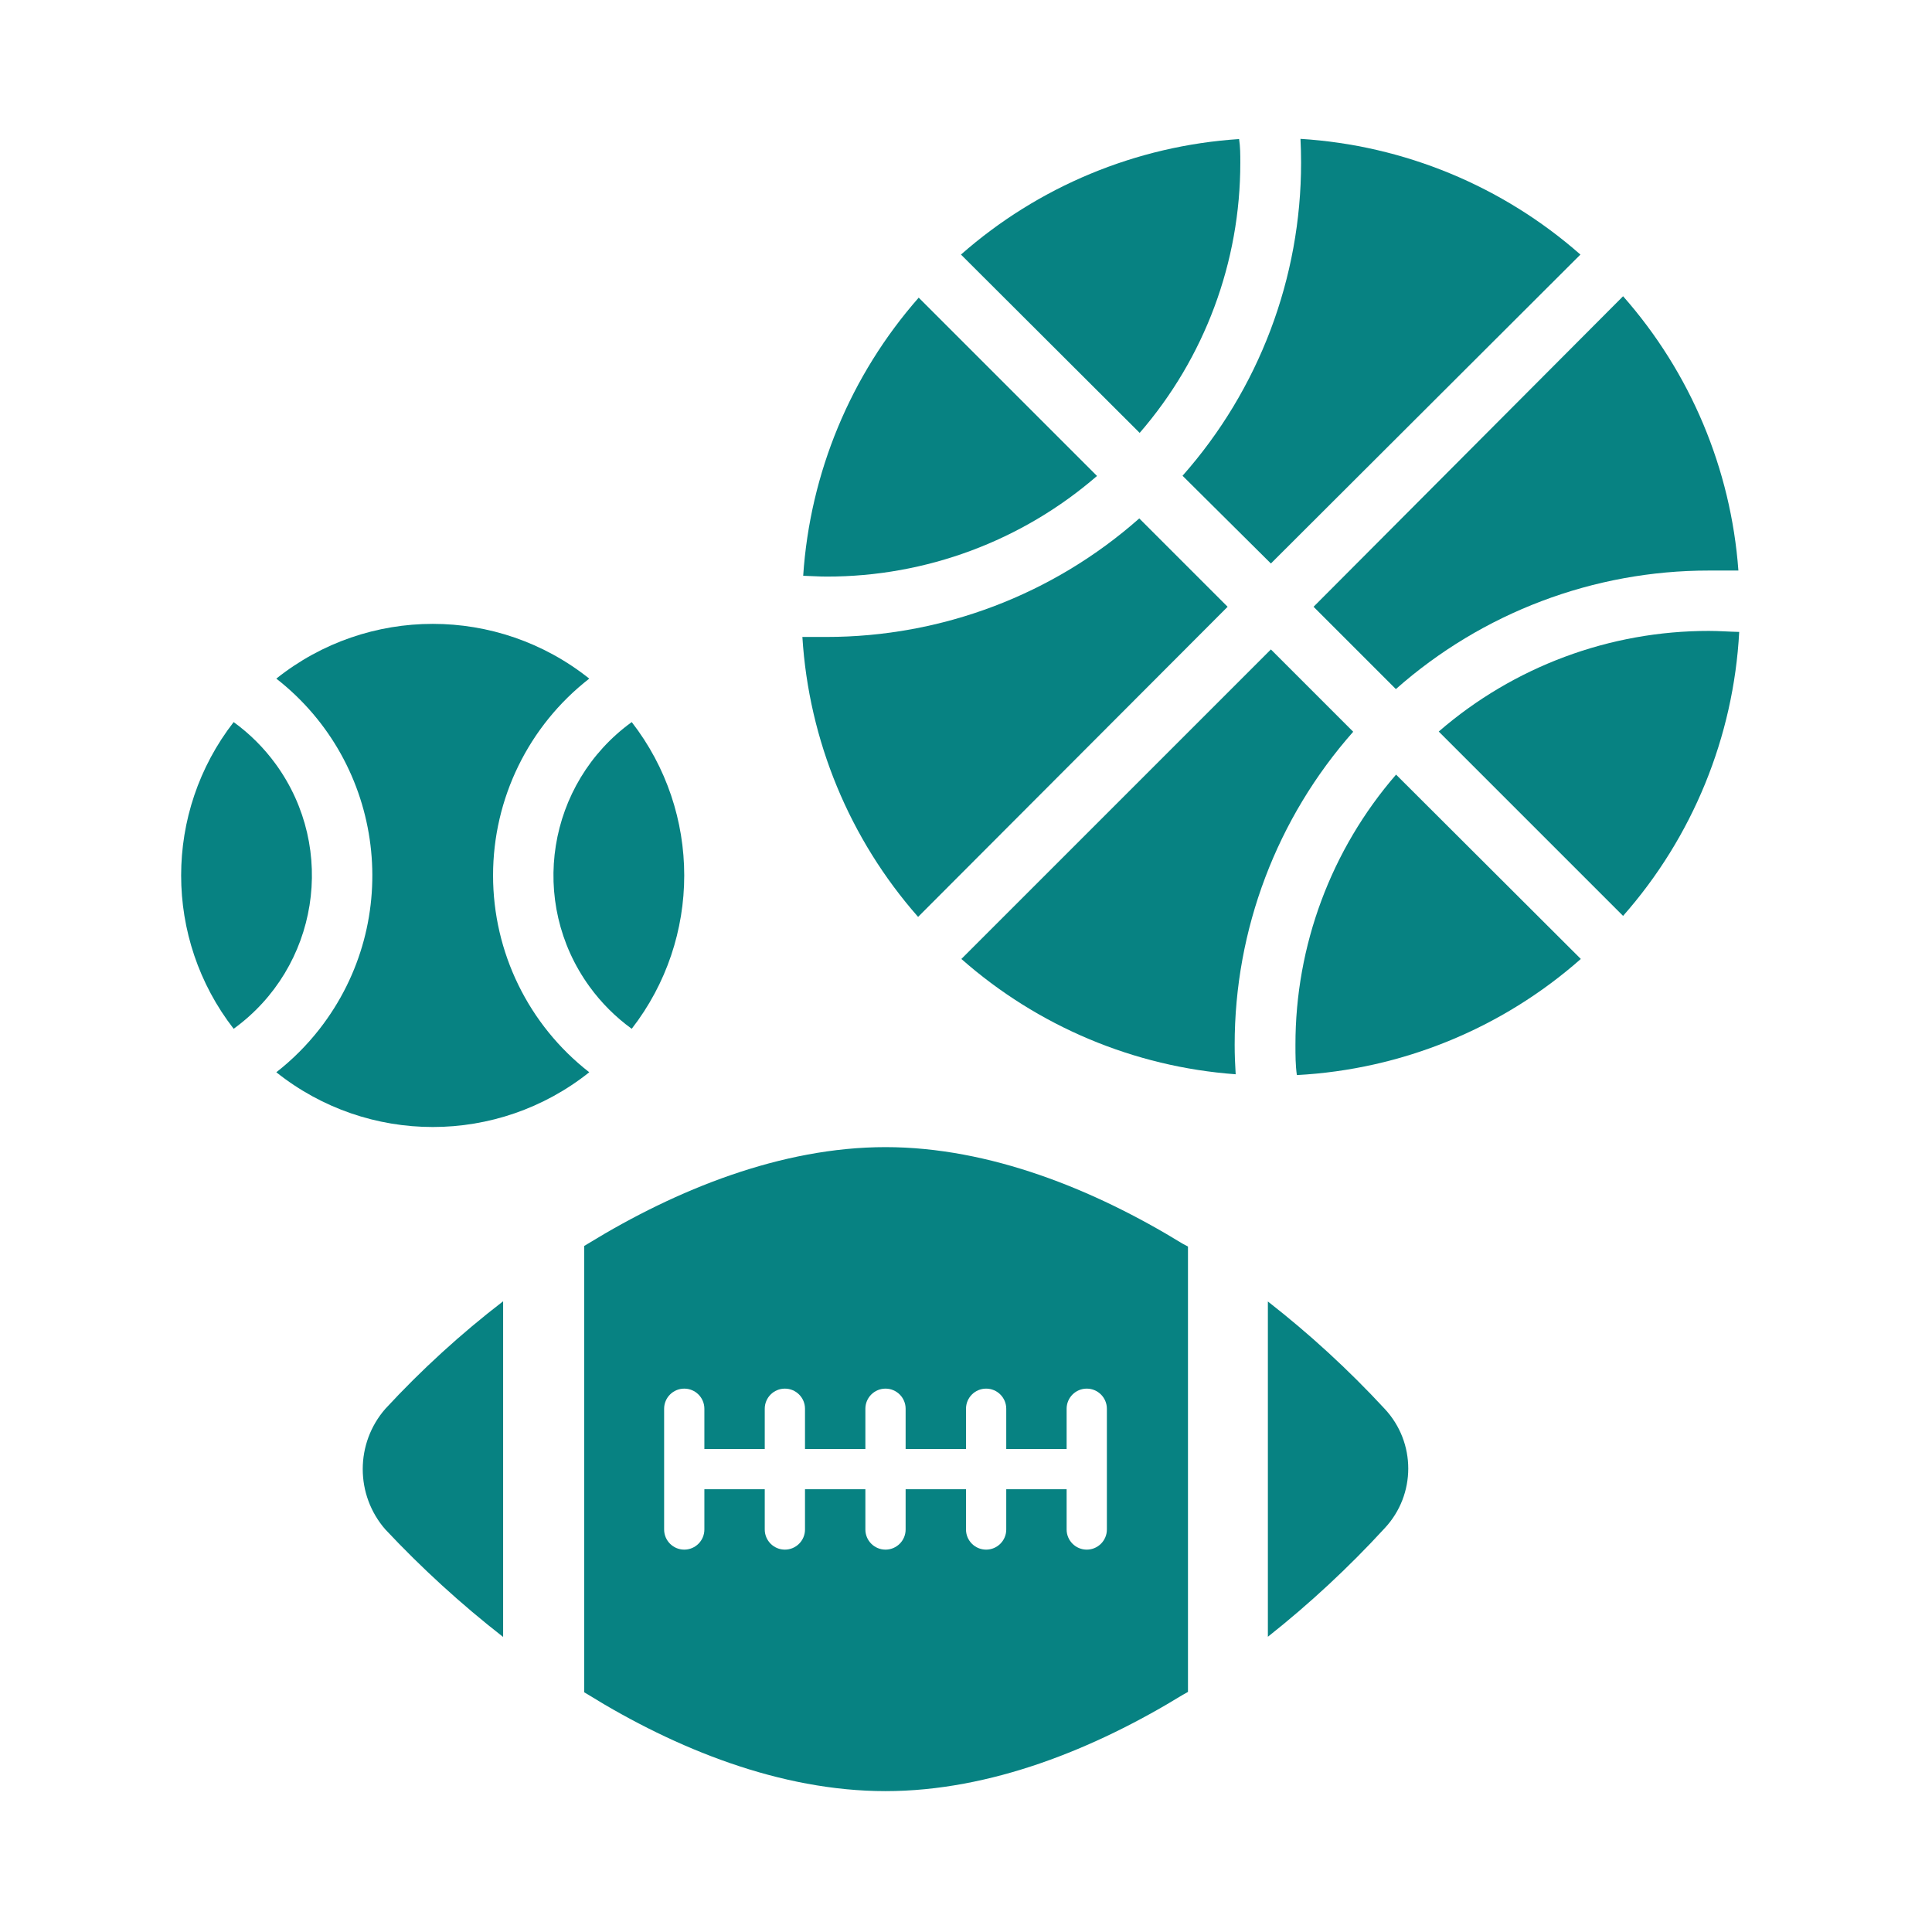
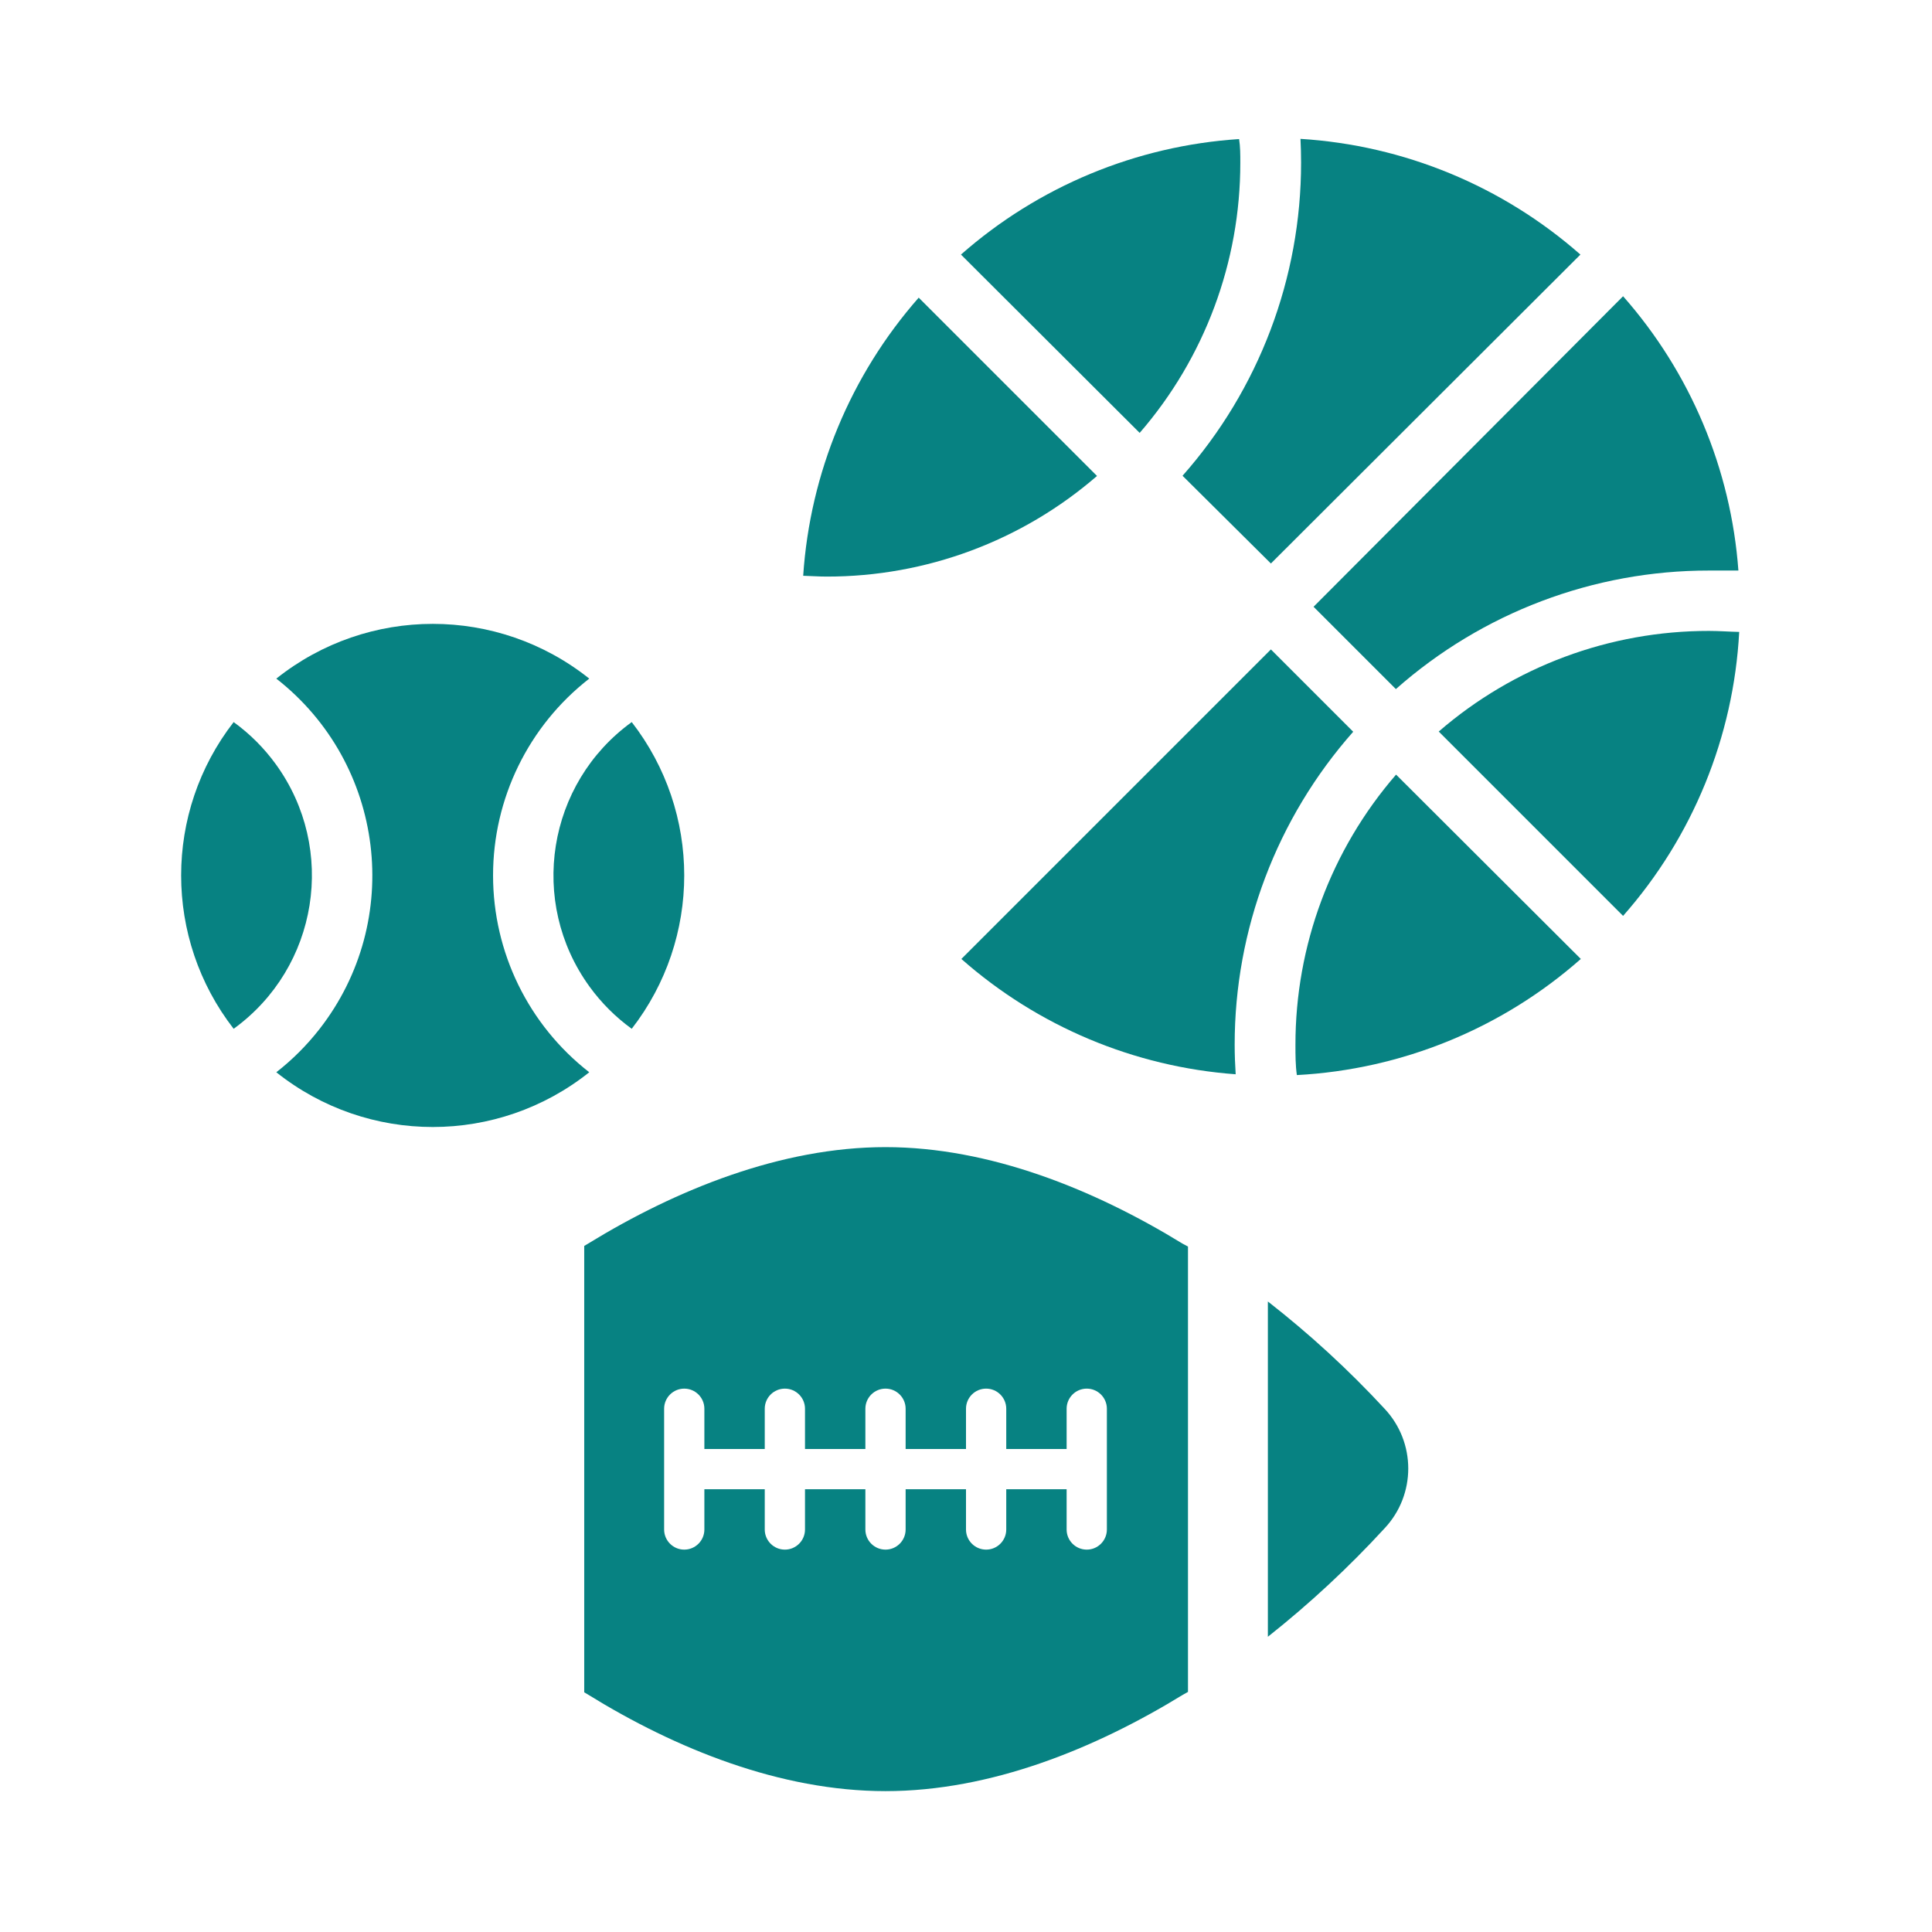
<svg xmlns="http://www.w3.org/2000/svg" width="96" height="96" overflow="hidden">
  <rect width="100%" height="100%" fill="#333333" stroke="none" />
  <defs>
    <clipPath id="clip0">
      <rect x="0" y="0" width="96" height="96" />
    </clipPath>
  </defs>
  <g clip-path="url(#clip0)">
    <path d="M0 0 96 0 96 96 0 96Z" fill="#FFFFFF" fill-rule="evenodd" />
    <path d="M31.39 35.88C27.182 38.929 26.242 44.813 29.291 49.021 29.875 49.827 30.584 50.536 31.39 51.12 34.869 46.636 34.869 40.364 31.39 35.88Z" fill="#078282" />
    <path d="M11.61 35.88C8.131 40.364 8.131 46.636 11.61 51.12 15.818 48.071 16.758 42.187 13.709 37.979 13.125 37.173 12.416 36.464 11.61 35.88Z" fill="#078282" />
    <path d="M24.5 43.5C24.499 39.677 26.263 36.068 29.28 33.72 24.731 30.093 18.279 30.093 13.73 33.72 19.131 37.939 20.09 45.738 15.871 51.139 15.247 51.938 14.528 52.657 13.73 53.28 18.279 56.907 24.731 56.907 29.28 53.28 26.263 50.932 24.499 47.323 24.5 43.5Z" fill="#078282" />
    <path d="M64.65 8.08C64.653 13.812 62.558 19.347 58.76 23.64L63.15 28 78.53 12.65C74.66 9.243 69.766 7.22 64.62 6.9 64.64 7.29 64.65 7.68 64.65 8.08Z" fill="#078282" />
    <path d="M56.63 21.51C59.86 17.782 61.635 13.013 61.63 8.08 61.63 7.68 61.63 7.3 61.57 6.91 56.456 7.244 51.596 9.263 47.75 12.65Z" fill="#078282" />
    <path d="M65.27 30.15 69.36 34.24C73.653 30.442 79.188 28.346 84.92 28.35 85.41 28.35 85.92 28.35 86.38 28.35 86.01 23.303 83.998 18.515 80.65 14.72Z" fill="#078282" />
    <path d="M84.92 31.35C79.987 31.345 75.218 33.12 71.49 36.35L80.65 45.51C84.108 41.591 86.141 36.619 86.42 31.4 85.92 31.39 85.43 31.35 84.92 31.35Z" fill="#078282" />
    <path d="M41.08 28.65C46.013 28.655 50.782 26.88 54.51 23.65L45.65 14.79C42.267 18.639 40.249 23.497 39.91 28.61 40.3 28.62 40.68 28.65 41.08 28.65Z" fill="#078282" />
    <path d="M69.37 38.49C66.14 42.218 64.365 46.987 64.37 51.92 64.37 52.43 64.37 52.92 64.44 53.42 69.659 53.141 74.631 51.108 78.55 47.65Z" fill="#078282" />
    <path d="M61.35 51.92C61.346 46.188 63.442 40.653 67.24 36.36L63.15 32.27 47.77 47.65C51.565 50.998 56.353 53.011 61.4 53.38 61.37 52.9 61.35 52.41 61.35 51.92Z" fill="#078282" />
-     <path d="M61 30.15 56.61 25.76C52.317 29.558 46.782 31.654 41.05 31.65 40.65 31.65 40.26 31.65 39.87 31.65 40.19 36.796 42.213 41.69 45.62 45.56Z" fill="#078282" />
-     <path d="M25 64.66C22.903 66.272 20.946 68.058 19.15 70 17.649 71.718 17.649 74.282 19.15 76 20.959 77.928 22.915 79.714 25 81.34Z" fill="#078282" />
    <path d="M68.8 70C67.014 68.07 65.074 66.287 63 64.67L63 81.33C65.073 79.689 67.012 77.887 68.8 75.94 70.367 74.27 70.367 71.67 68.8 70Z" fill="#078282" />
    <path d="M58.75 61.79C54.38 59.11 49.18 57 44 57 38.82 57 33.6 59.11 29.23 61.79L29.03 61.91 29.03 84.09 29.23 84.21C33.57 86.89 38.77 89 44 89 49.23 89 54.41 86.89 58.78 84.21L59.03 84.07 59.03 61.94ZM55 76C55 76.552 54.552 77 54 77 53.448 77 53 76.552 53 76L53 74 50 74 50 76C50 76.552 49.552 77 49 77 48.448 77 48 76.552 48 76L48 74 45 74 45 76C45 76.552 44.552 77 44 77 43.448 77 43 76.552 43 76L43 74 40 74 40 76C40 76.552 39.552 77 39 77 38.448 77 38 76.552 38 76L38 74 35 74 35 76C35 76.552 34.552 77 34 77 33.448 77 33 76.552 33 76L33 70C33 69.448 33.448 69 34 69 34.552 69 35 69.448 35 70L35 72 38 72 38 70C38 69.448 38.448 69 39 69 39.552 69 40 69.448 40 70L40 72 43 72 43 70C43 69.448 43.448 69 44 69 44.552 69 45 69.448 45 70L45 72 48 72 48 70C48 69.448 48.448 69 49 69 49.552 69 50 69.448 50 70L50 72 53 72 53 70C53 69.448 53.448 69 54 69 54.552 69 55 69.448 55 70Z" fill="#078282" />
  </g>
</svg>